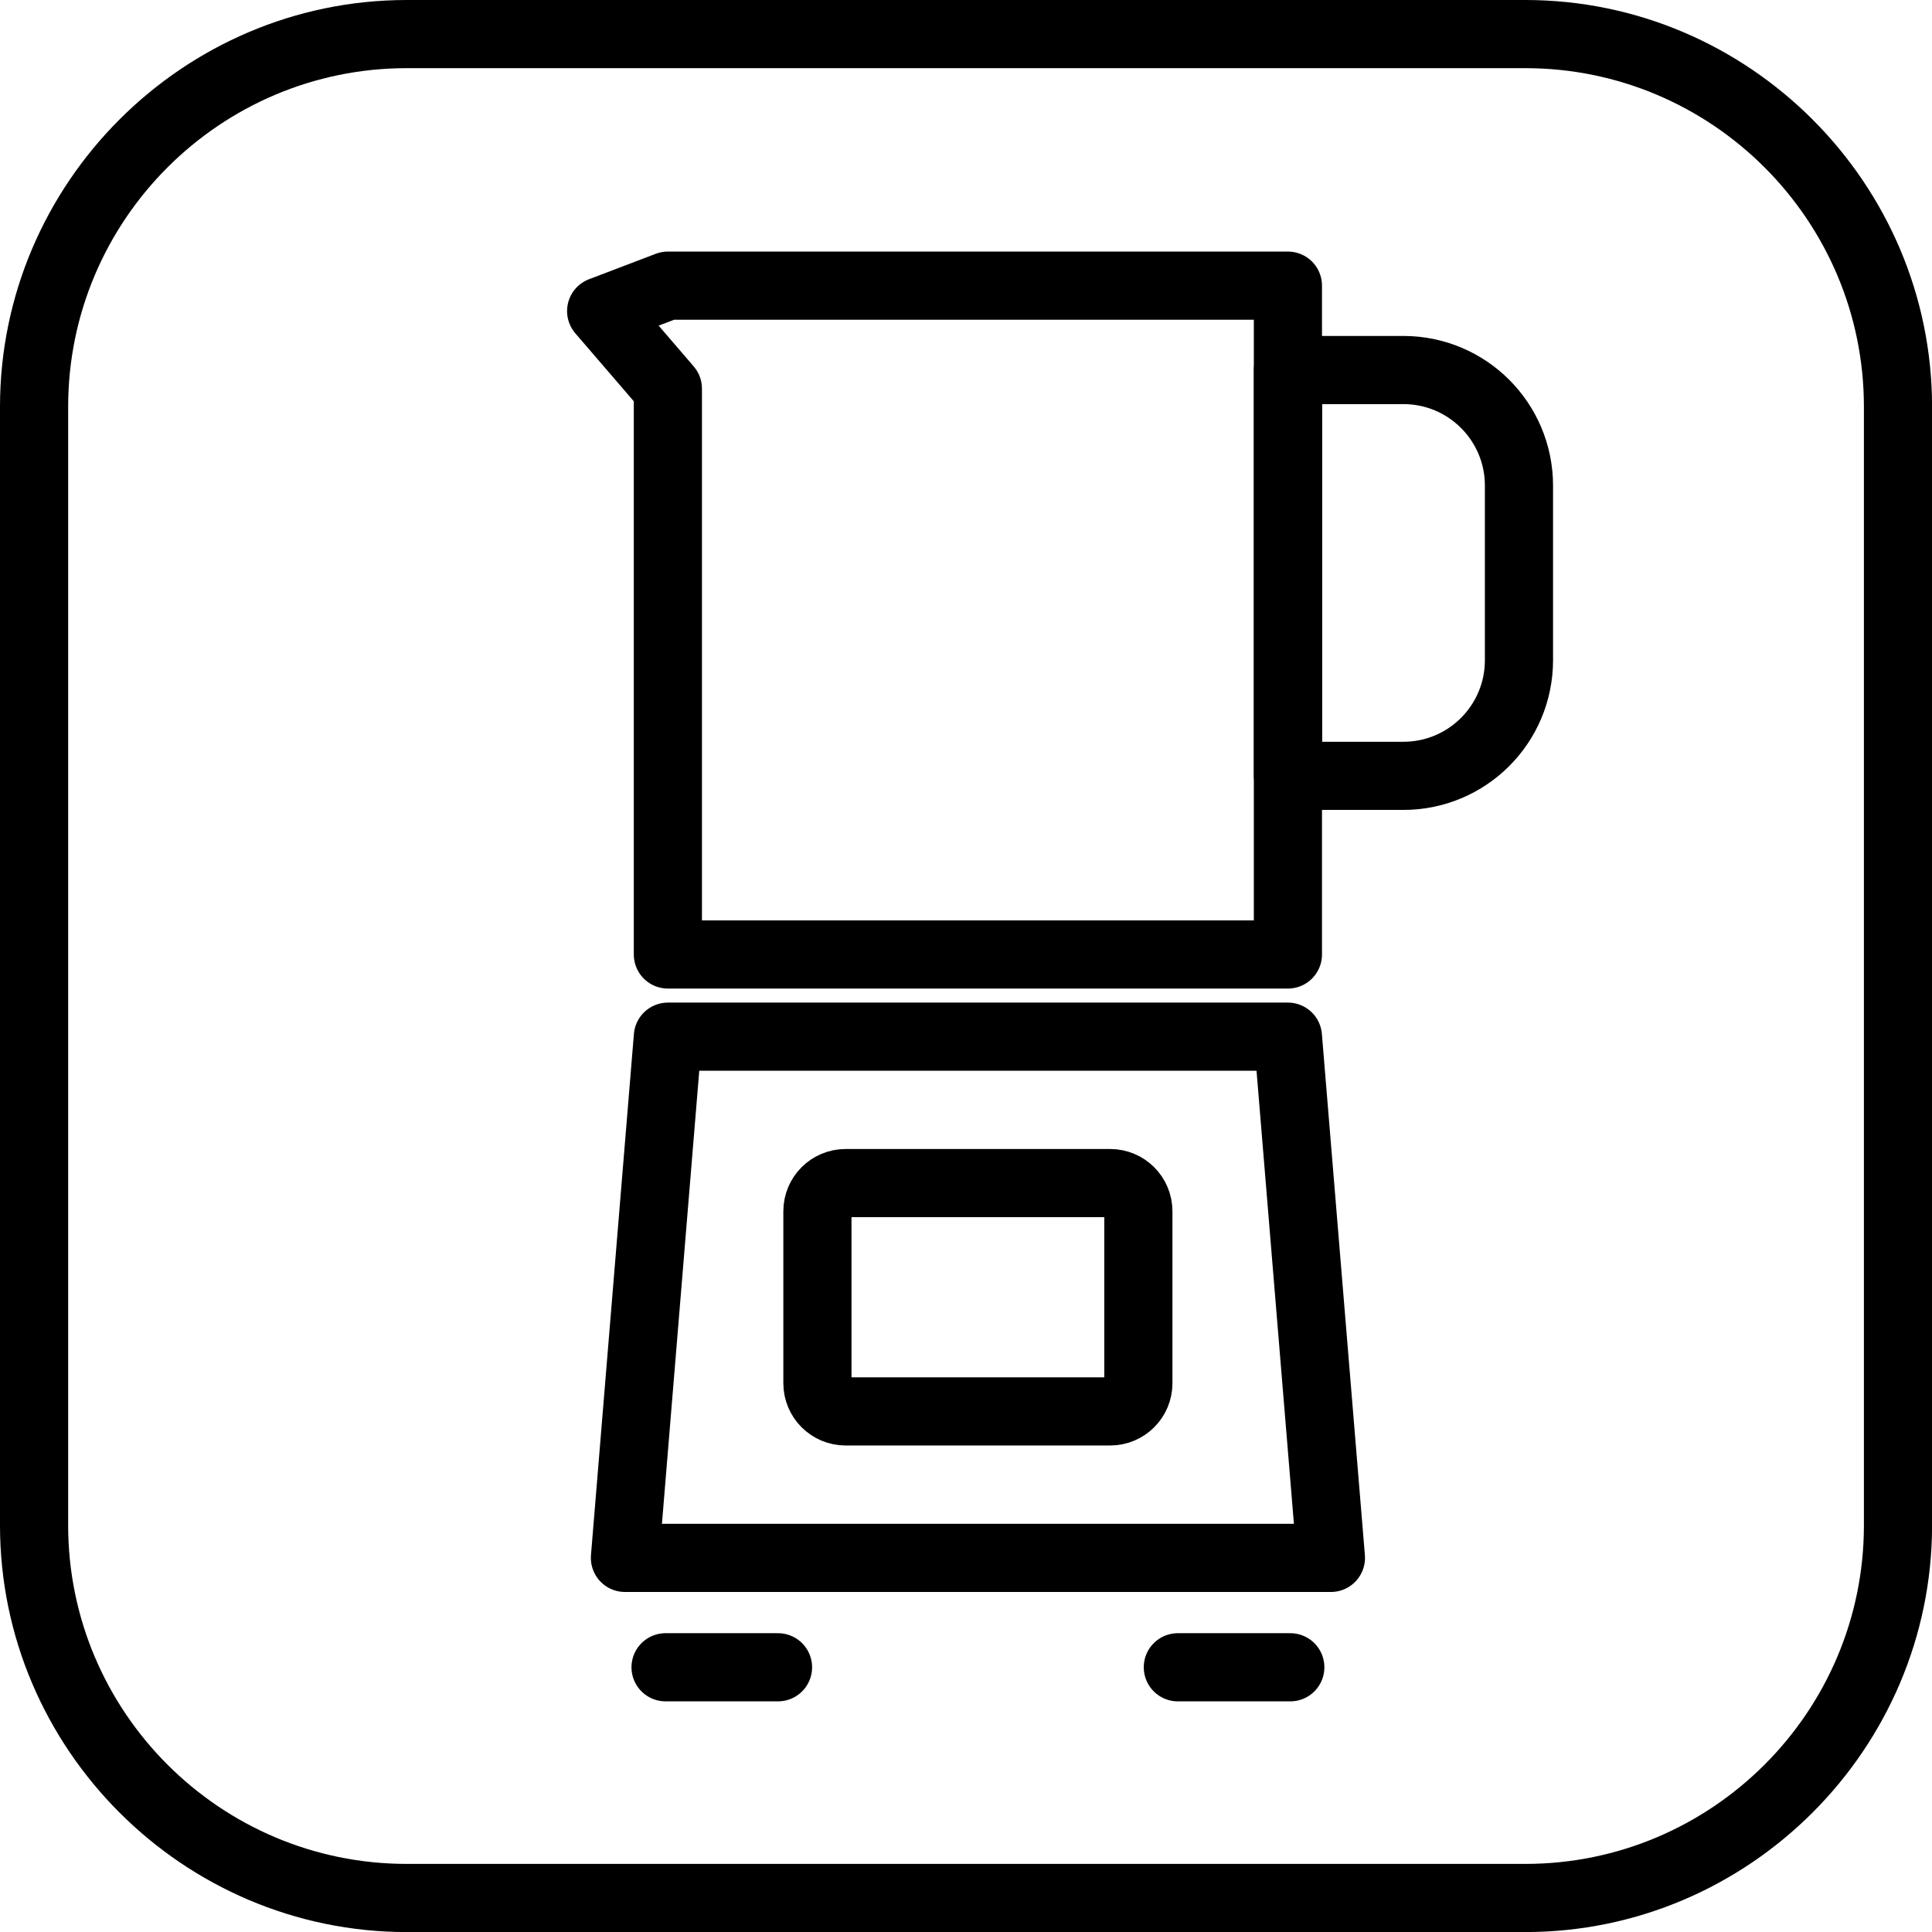
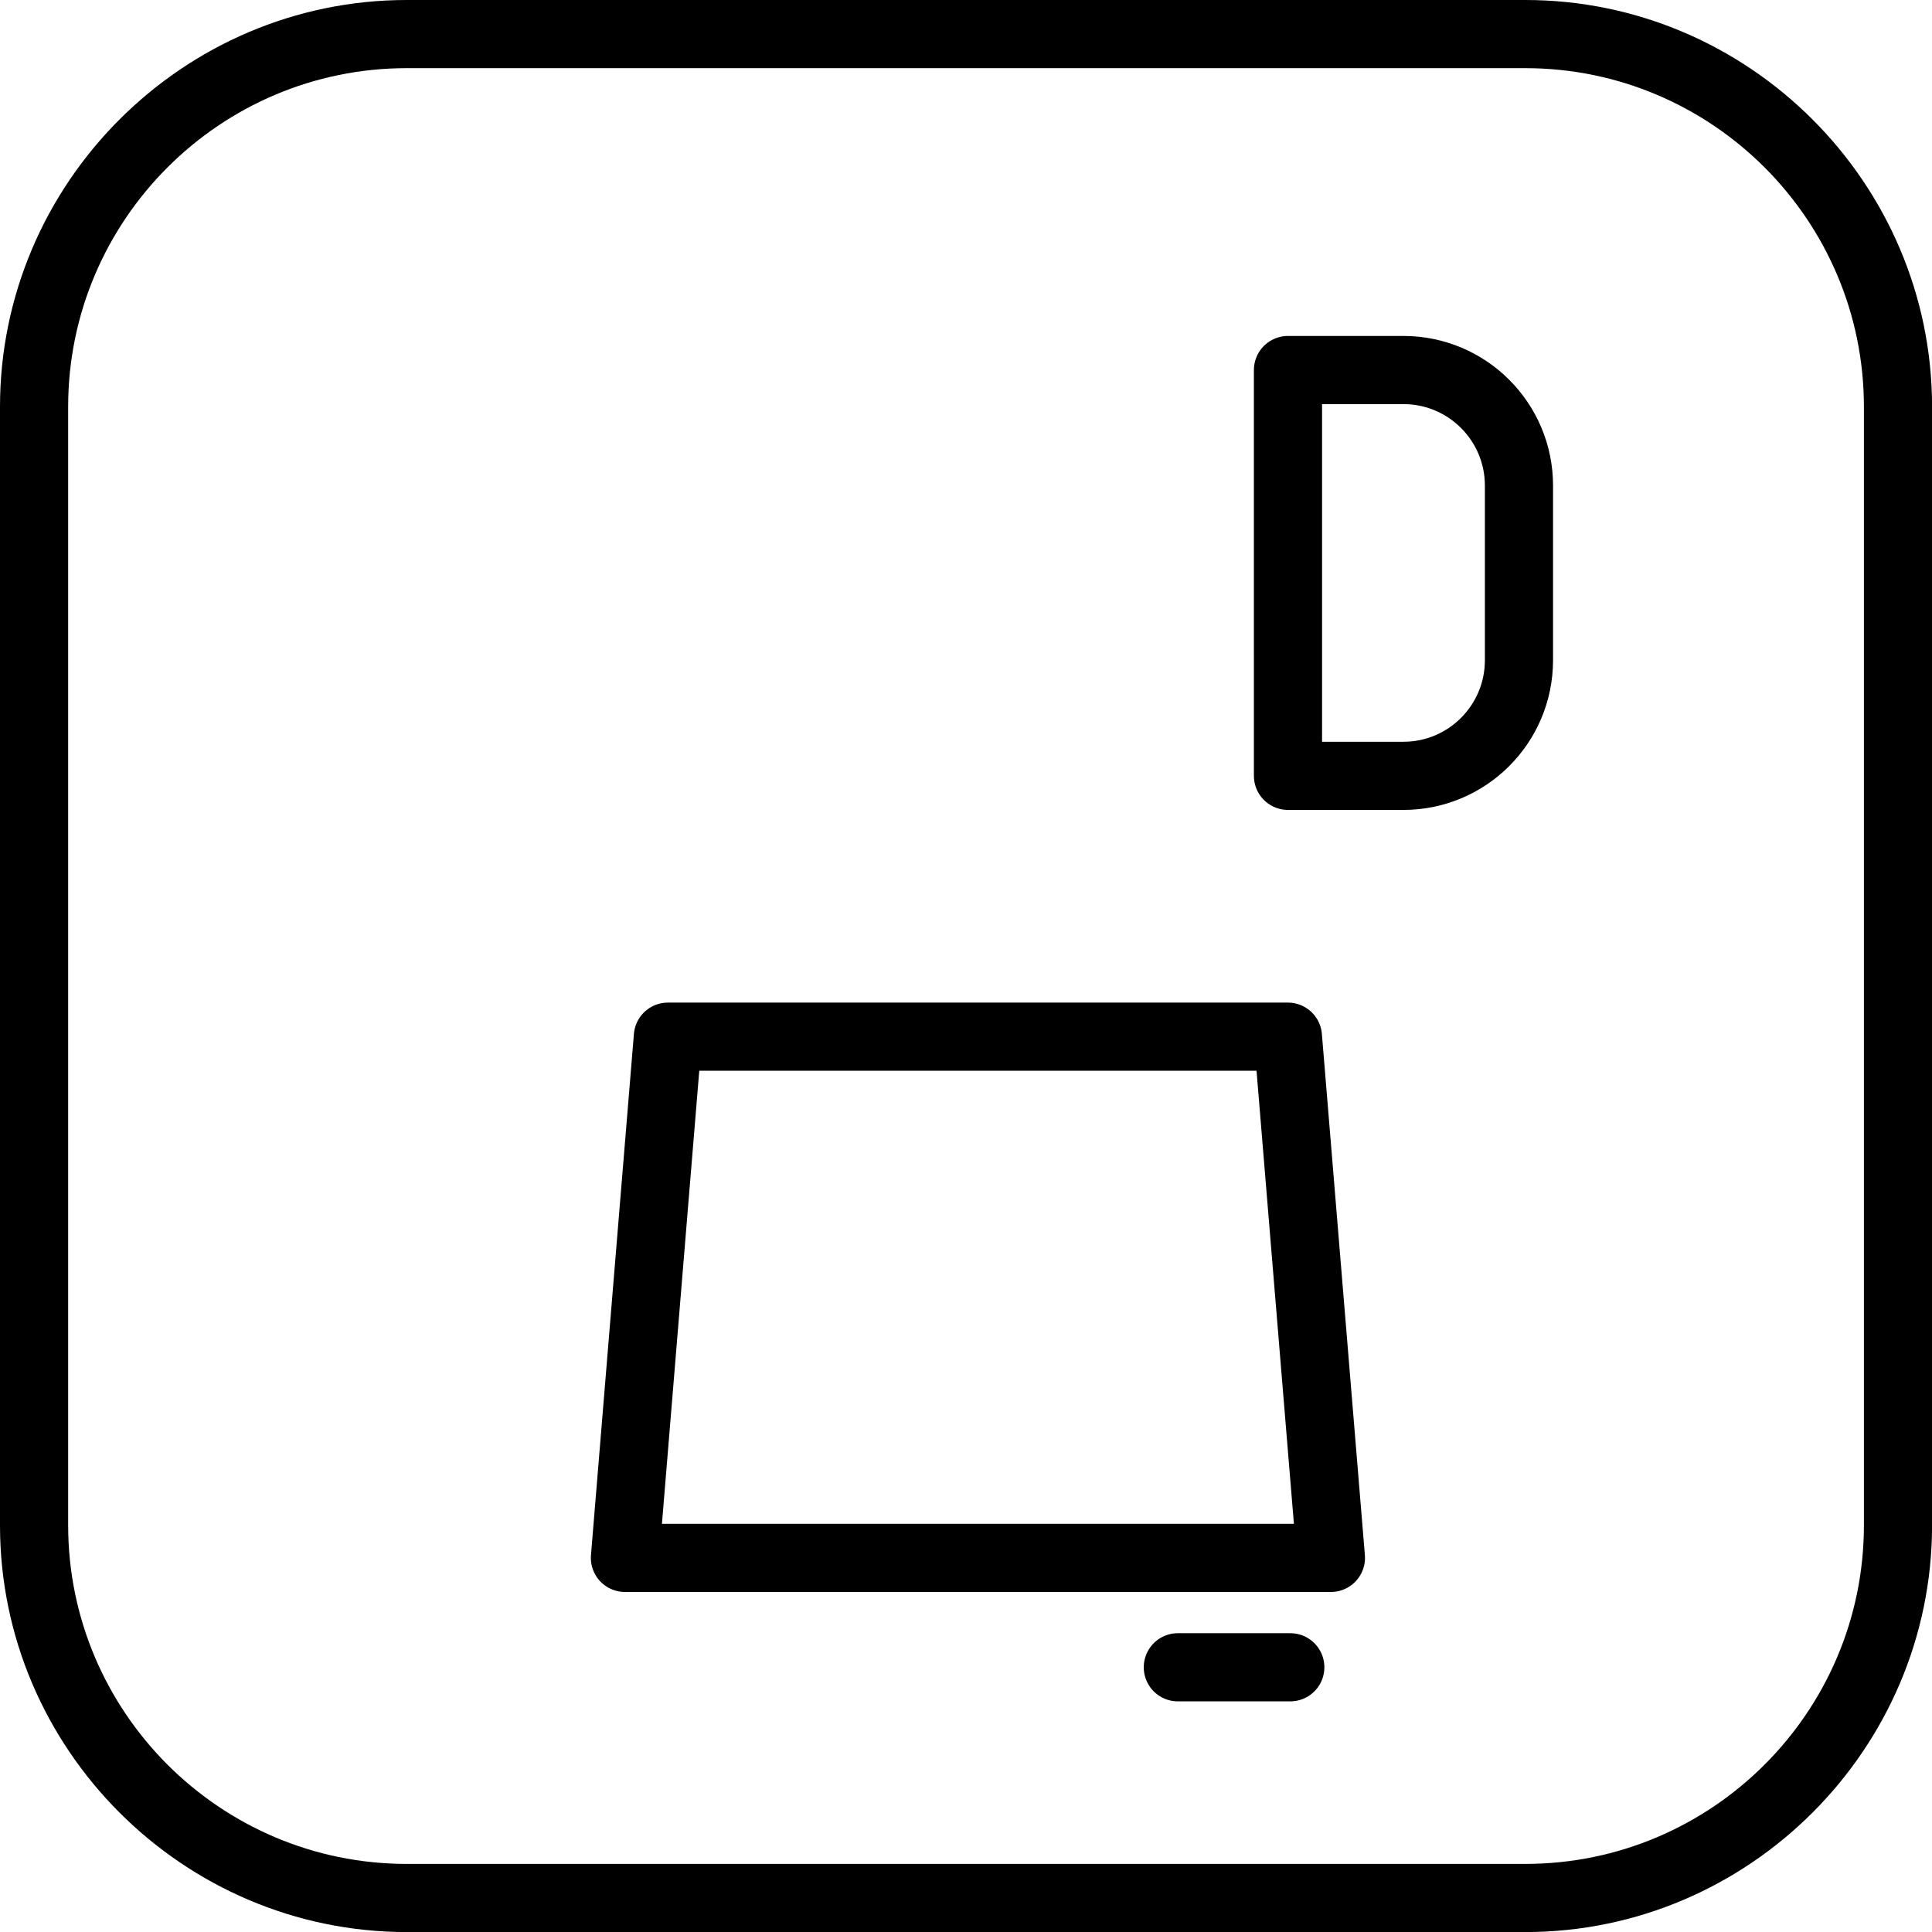
<svg xmlns="http://www.w3.org/2000/svg" version="1.1" id="Vrstva_1" x="0px" y="0px" viewBox="0 0 28.346 28.346" style="enable-background:new 0 0 28.346 28.346;" xml:space="preserve">
  <style type="text/css">
	.st0{fill:none;stroke:#000000;stroke-linecap:round;stroke-linejoin:round;}
</style>
  <g>
    <path d="M22.379,1c2.739,0,4.968,2.229,4.968,4.968v16.411c0,2.739-2.229,4.968-4.968,4.968H5.968C3.229,27.347,1,25.118,1,22.379   V5.968C1,3.229,3.229,1,5.968,1H22.379 M22.379,0H5.968C2.686,0,0,2.686,0,5.968v16.411c0,3.282,2.686,5.968,5.968,5.968h16.411   c3.282,0,5.968-2.686,5.968-5.968V5.968C28.346,2.686,25.661,0,22.379,0L22.379,0z" />
  </g>
-   <polygon class="st0" points="18.896,14.004 9.799,14.004 9.799,5.702 8.82,4.564 9.799,4.191 18.896,4.191 " />
  <polygon class="st0" points="19.527,22.857 9.169,22.857 9.799,15.21 18.896,15.21 " />
-   <path class="st0" d="M16.288,20.708h-3.881c-0.229,0-0.414-0.185-0.414-0.414v-2.522c0-0.229,0.185-0.414,0.414-0.414h3.881  c0.229,0,0.414,0.185,0.414,0.414v2.522C16.702,20.523,16.517,20.708,16.288,20.708z" />
-   <path class="st0" d="M20.591,11.383h-1.694V5.429h1.693c0.937,0,1.696,0.759,1.696,1.696v2.563  C22.285,10.624,21.527,11.383,20.591,11.383z" />
-   <line class="st0" x1="9.765" y1="24.462" x2="11.415" y2="24.462" />
+   <path class="st0" d="M20.591,11.383h-1.694V5.429h1.693c0.937,0,1.696,0.759,1.696,1.696v2.563  C22.285,10.624,21.527,11.383,20.591,11.383" />
  <line class="st0" x1="17.281" y1="24.462" x2="18.931" y2="24.462" />
</svg>